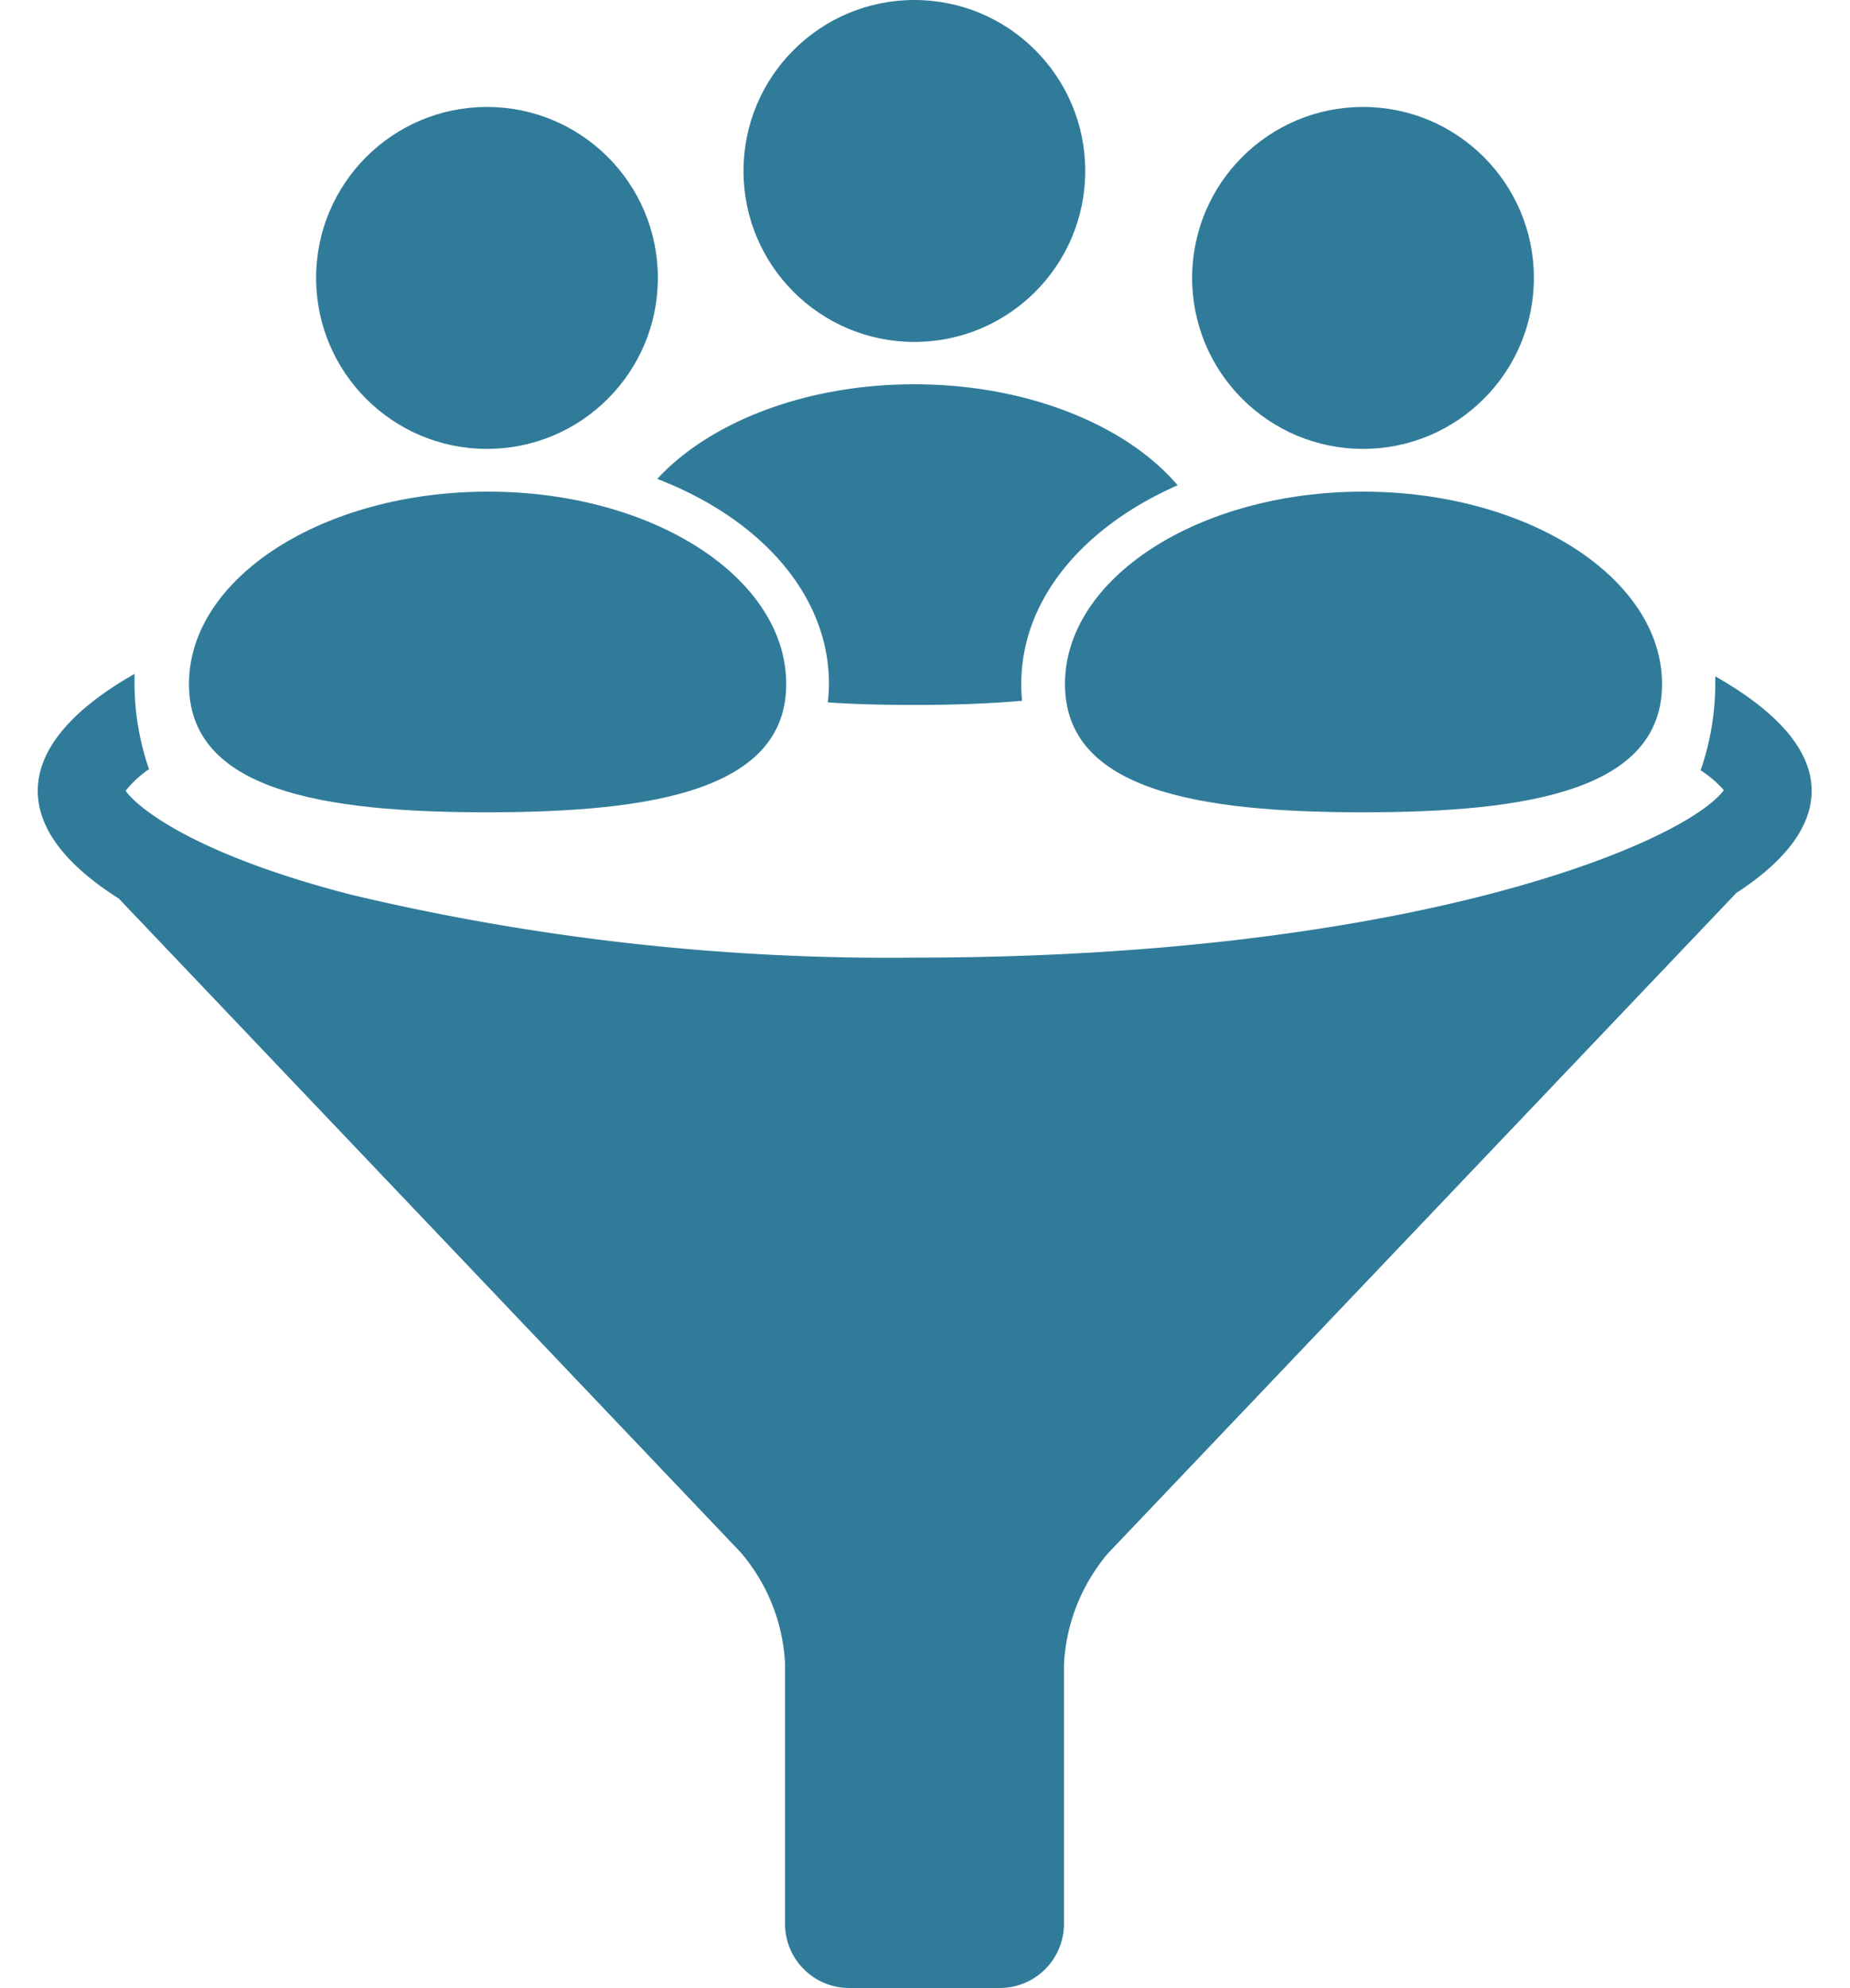
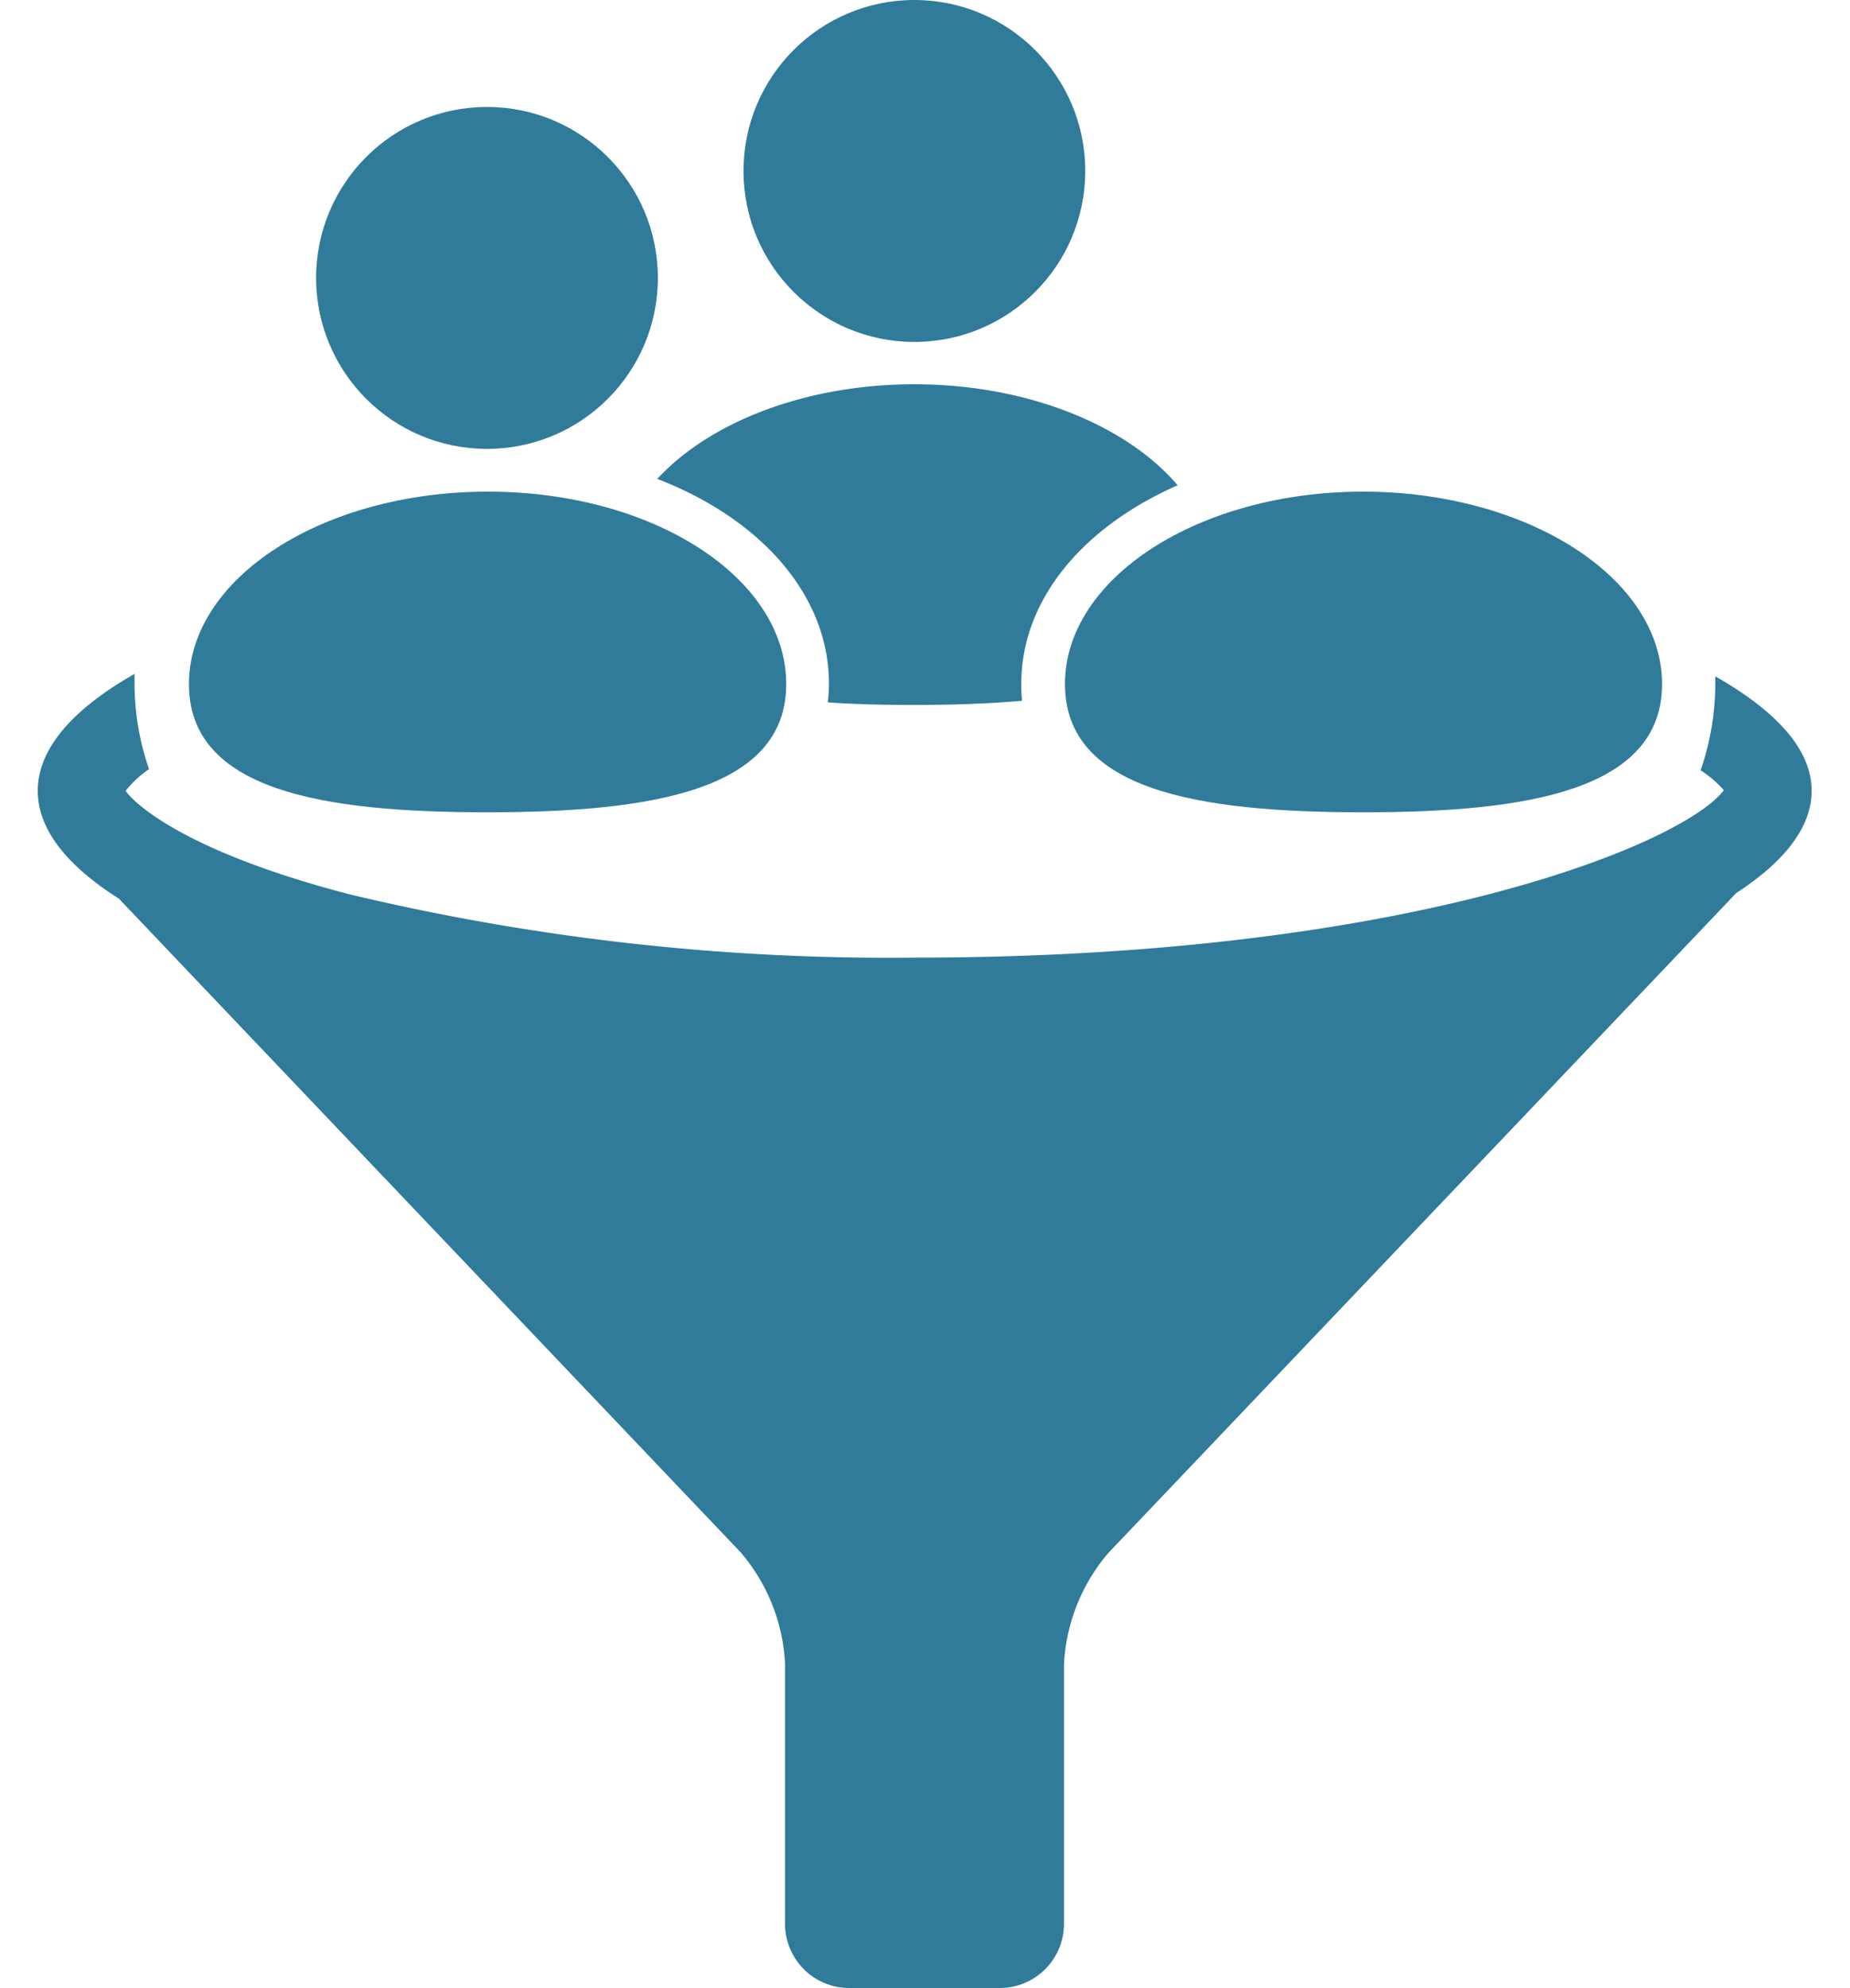
<svg xmlns="http://www.w3.org/2000/svg" id="Layer_1" data-name="Layer 1" viewBox="0 0 93.11 100">
  <title>icons-agent</title>
  <path d="M51.4,34.41c0-4.25,3.1-7.9,7.87-10-2.55-3-7.53-5.08-13.25-5.08-5.51,0-10.32,1.92-12.94,4.76,5.19,2,8.64,5.83,8.64,10.3a7.07,7.07,0,0,1-.06.94c1.38.1,2.84.13,4.36.13,1.91,0,3.74-.06,5.42-.21A8.12,8.12,0,0,1,51.4,34.41Z" style="fill:#317b9a" />
  <circle cx="46.02" cy="8.6" r="8.6" style="fill:#317b9a" />
  <path d="M83.65,34.41c0,5.34-6.74,6.45-15.05,6.45s-15-1.11-15-6.45,6.74-9.68,15-9.68S83.65,29.06,83.65,34.41Z" style="fill:#317b9a" />
-   <circle cx="68.6" cy="13.98" r="8.6" style="fill:#317b9a" />
  <path d="M39.57,34.41c0,5.34-6.74,6.45-15.06,6.45s-15-1.11-15-6.45,6.74-9.68,15.05-9.68S39.57,29.06,39.57,34.41Z" style="fill:#317b9a" />
  <circle cx="24.51" cy="13.98" r="8.6" style="fill:#317b9a" />
  <polygon points="0.01 38.89 0 38.89 0 38.89 0.01 38.89" style="fill:#317b9a" />
  <path d="M93.09,38.91h0S93.1,38.9,93.09,38.91Z" style="fill:#317b9a" />
  <path d="M91.18,39.78c0-2.07-1.76-4-4.85-5.76,0,.13,0,.26,0,.39a13.37,13.37,0,0,1-.74,4.34,5.27,5.27,0,0,1,1.17,1c-2,2.65-15.66,8.42-40.72,8.42A117,117,0,0,1,17.65,45C9.91,43,7,40.71,6.32,39.78A5.44,5.44,0,0,1,7.5,38.69a13.27,13.27,0,0,1-.73-4.28c0-.17,0-.34,0-.51-3.1,1.76-4.87,3.76-4.87,5.88,0,1.94,1.47,3.77,4.08,5.42l0,0,31.3,32.89a9.31,9.31,0,0,1,2.23,5.57V96.77A3.23,3.23,0,0,0,42.79,100h7.53a3.23,3.23,0,0,0,3.23-3.23V83.7a9.36,9.36,0,0,1,2.22-5.57L87.31,45a.2.2,0,0,0,.06-.07C89.81,43.35,91.18,41.61,91.18,39.78Z" style="fill:#317b9a" />
</svg>